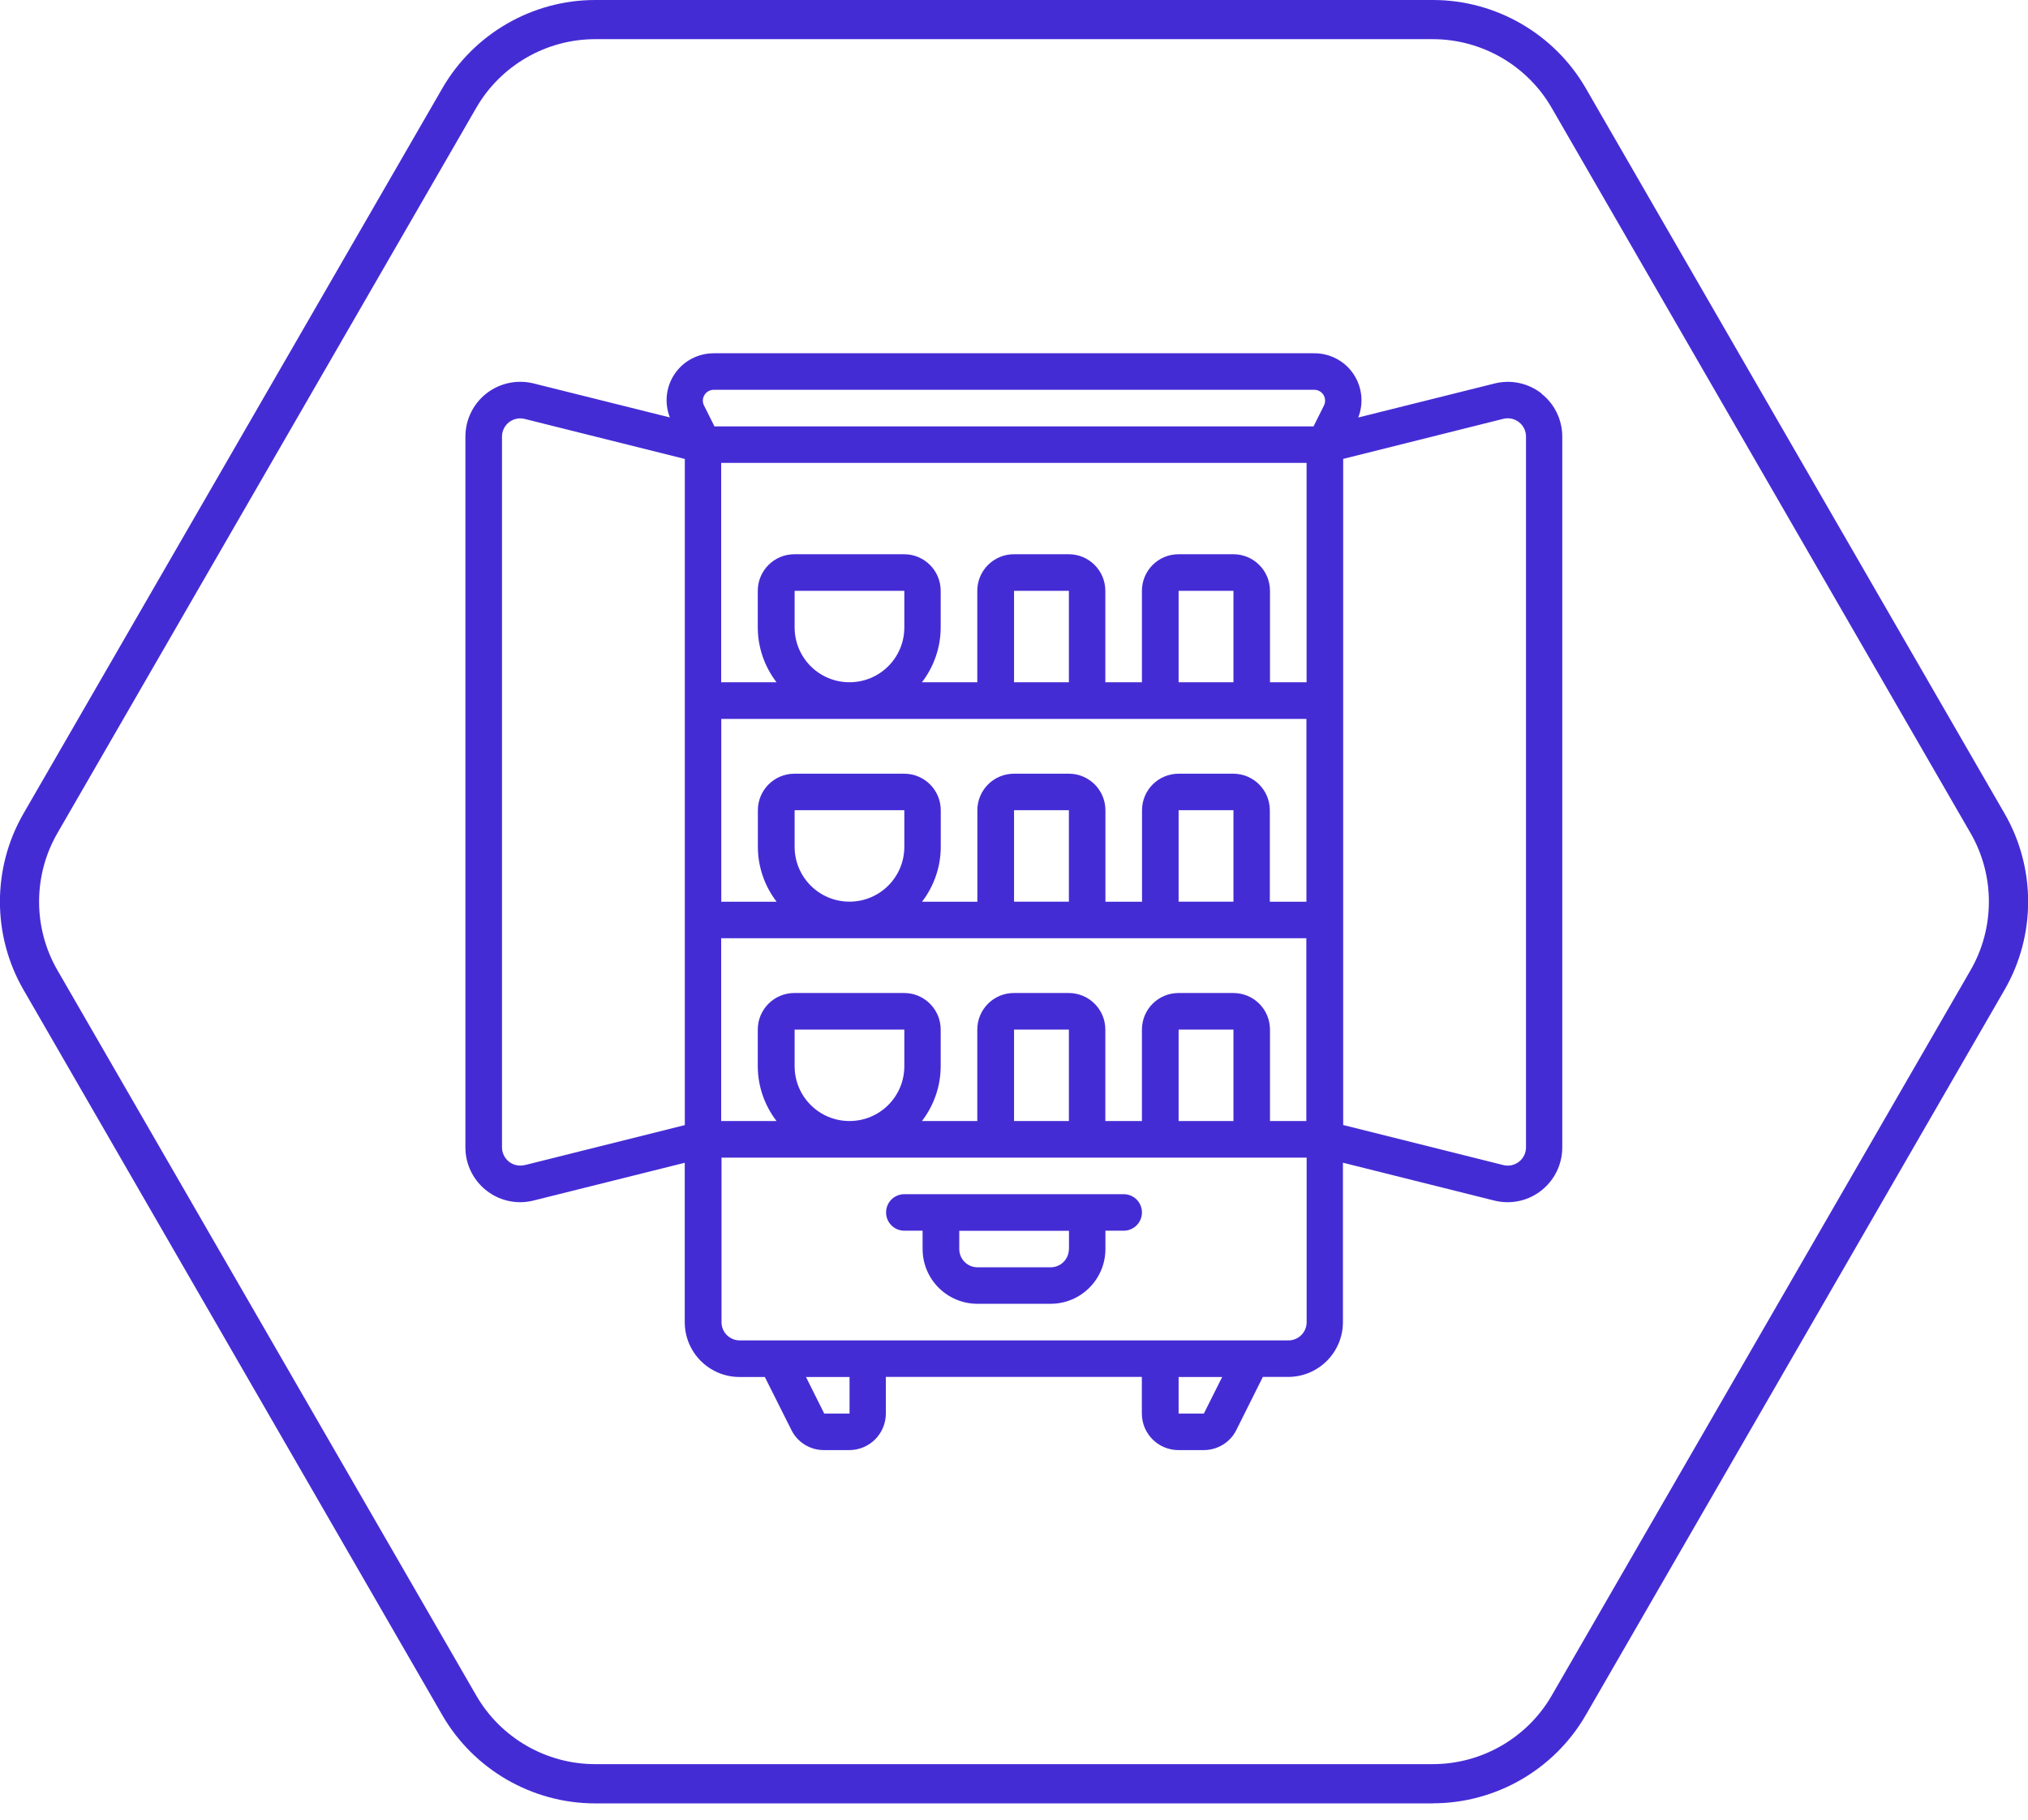
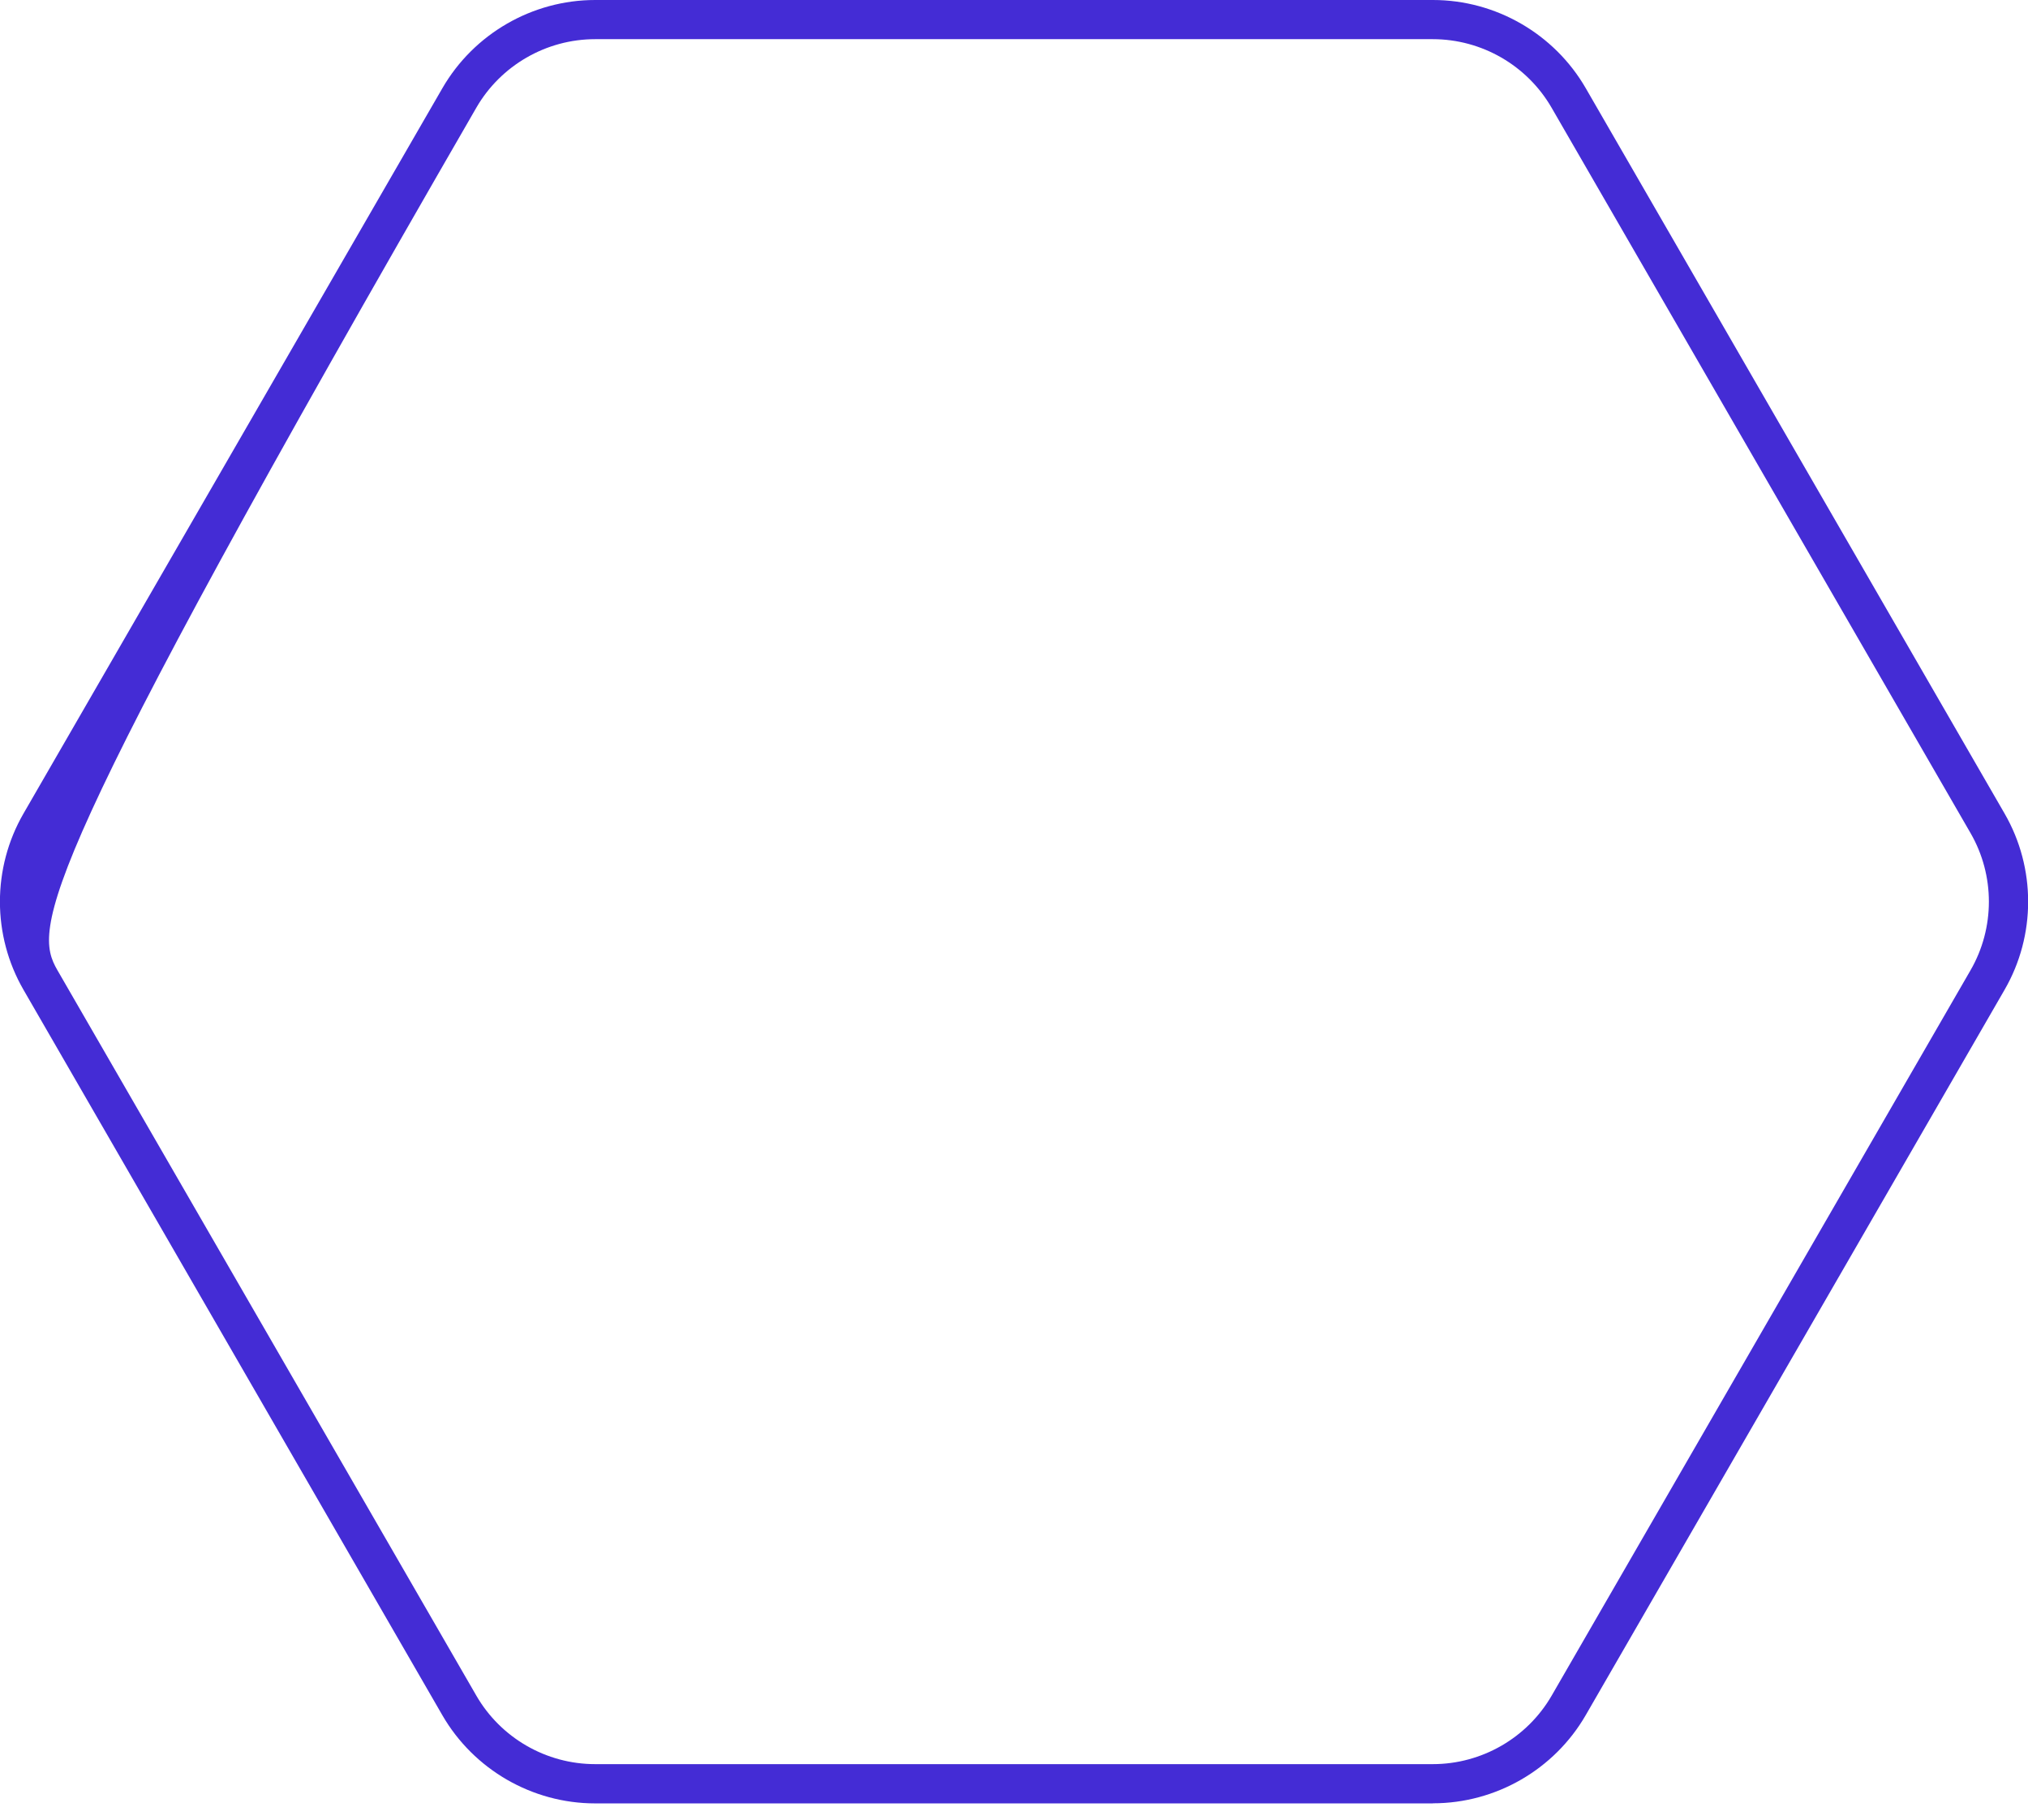
<svg xmlns="http://www.w3.org/2000/svg" width="88" height="79" viewBox="0 0 88 79" fill="none">
  <g clip-path="url(#clip0_14_1258)">
-     <path d="M66.89 17.076C66.312 16.624 65.557 16.464 64.847 16.645L58.937 18.12C59.185 17.491 59.103 16.777 58.722 16.22C58.342 15.662 57.706 15.329 57.029 15.332H30.971C30.295 15.332 29.662 15.662 29.281 16.22C28.9 16.777 28.819 17.488 29.067 18.117L23.154 16.641C22.443 16.464 21.688 16.624 21.11 17.073C20.532 17.525 20.195 18.216 20.195 18.95V49.795C20.195 51.108 21.256 52.172 22.569 52.176C22.766 52.176 22.96 52.152 23.15 52.104L29.713 50.465V57.382C29.713 58.698 30.777 59.762 32.093 59.762H33.188L34.338 62.057C34.603 62.598 35.154 62.938 35.756 62.935H36.851C37.728 62.935 38.439 62.224 38.439 61.347V59.759H49.548V61.347C49.548 62.224 50.259 62.935 51.136 62.935H52.231C52.833 62.935 53.384 62.598 53.649 62.061L54.798 59.759H55.893C57.209 59.759 58.273 58.694 58.273 57.379V50.462L64.836 52.104C65.027 52.152 65.224 52.176 65.418 52.176C66.73 52.176 67.791 51.108 67.791 49.795V18.95C67.791 18.219 67.455 17.525 66.877 17.076H66.89ZM55.108 48.653V44.685C55.108 43.807 54.397 43.097 53.52 43.097H51.139C50.262 43.097 49.551 43.807 49.551 44.685V48.653H47.963V44.685C47.963 43.807 47.253 43.097 46.375 43.097H43.995C43.118 43.097 42.407 43.807 42.407 44.685V48.653H40.006C40.53 47.969 40.819 47.133 40.819 46.273V44.685C40.819 43.807 40.108 43.097 39.231 43.097H34.47C33.593 43.097 32.882 43.807 32.882 44.685V46.273C32.882 47.133 33.171 47.969 33.695 48.653H31.294V40.72H56.685V48.653H55.097H55.108ZM53.523 48.653H51.143V44.685H53.523V48.653ZM46.382 48.653H44.002V44.685H46.382V48.653ZM34.481 46.273V44.685H39.241V46.273C39.241 47.589 38.177 48.653 36.861 48.653C35.545 48.653 34.481 47.589 34.481 46.273ZM56.696 20.089V29.61H55.108V25.642C55.108 24.765 54.397 24.054 53.52 24.054H51.139C50.262 24.054 49.551 24.765 49.551 25.642V29.61H47.963V25.642C47.963 24.765 47.253 24.054 46.375 24.054H43.995C43.118 24.054 42.407 24.765 42.407 25.642V29.61H40.006C40.53 28.927 40.819 28.09 40.819 27.23V25.642C40.819 24.765 40.108 24.054 39.231 24.054H34.47C33.593 24.054 32.882 24.765 32.882 25.642V27.23C32.882 28.09 33.171 28.927 33.695 29.61H31.294V20.089H56.685H56.696ZM53.523 39.132H51.143V35.163H53.523V39.132ZM53.523 33.579H51.143C50.265 33.579 49.555 34.289 49.555 35.167V39.135H47.967V35.167C47.967 34.289 47.256 33.579 46.379 33.579H43.998C43.121 33.579 42.41 34.289 42.41 35.167V39.135H40.01C40.533 38.452 40.822 37.615 40.822 36.755V35.167C40.822 34.289 40.112 33.579 39.234 33.579H34.474C33.596 33.579 32.886 34.289 32.886 35.167V36.755C32.886 37.615 33.175 38.452 33.699 39.135H31.298V31.202H56.689V39.135H55.101V35.167C55.101 34.289 54.39 33.579 53.513 33.579H53.523ZM46.382 39.132H44.002V35.163H46.382V39.132ZM34.481 36.751V35.163H39.241V36.751C39.241 38.067 38.177 39.132 36.861 39.132C35.545 39.132 34.481 38.067 34.481 36.751ZM34.481 27.23V25.642H39.241V27.23C39.241 28.546 38.177 29.61 36.861 29.61C35.545 29.61 34.481 28.546 34.481 27.23ZM46.382 29.61H44.002V25.642H46.382V29.61ZM53.523 29.61H51.143V25.642H53.523V29.61ZM30.57 17.141C30.655 17.002 30.808 16.917 30.971 16.917H57.029C57.192 16.917 57.345 17.002 57.43 17.141C57.515 17.28 57.522 17.454 57.45 17.6L56.998 18.505H31.002L30.55 17.6C30.475 17.454 30.482 17.28 30.57 17.141ZM22.769 50.564C22.531 50.622 22.28 50.571 22.089 50.421C21.899 50.272 21.783 50.04 21.783 49.795V18.95C21.783 18.512 22.137 18.158 22.576 18.158C22.64 18.158 22.705 18.165 22.769 18.182L29.716 19.919V48.83L22.769 50.567V50.564ZM36.861 61.35H35.766L34.974 59.762H36.864V61.35H36.861ZM52.238 61.35H51.143V59.762H53.033L52.238 61.35ZM55.903 58.174H32.1C31.662 58.174 31.308 57.821 31.308 57.382V50.241H56.699V57.382C56.699 57.821 56.345 58.174 55.907 58.174H55.903ZM66.217 49.795C66.217 50.04 66.105 50.272 65.911 50.421C65.717 50.571 65.465 50.625 65.231 50.564L58.284 48.826V19.916L65.231 18.178C65.469 18.12 65.72 18.171 65.911 18.321C66.105 18.471 66.217 18.702 66.217 18.947V49.792V49.795Z" fill="#442CD5" />
-     <path d="M48.763 51.828H39.242C38.803 51.828 38.449 52.182 38.449 52.62C38.449 53.059 38.803 53.413 39.242 53.413H40.034V54.205C40.034 55.521 41.098 56.585 42.414 56.585H45.587C46.903 56.585 47.967 55.521 47.967 54.205V53.413H48.759C49.198 53.413 49.552 53.059 49.552 52.62C49.552 52.182 49.198 51.828 48.759 51.828H48.763ZM46.382 54.208C46.382 54.647 46.029 55.001 45.59 55.001H42.417C41.979 55.001 41.625 54.647 41.625 54.208V53.416H46.386V54.208H46.382Z" fill="#442CD5" />
-     <path d="M62.177 78.268H25.823C23.099 78.268 20.559 76.802 19.195 74.442L1.02 42.958C-0.344 40.598 -0.344 37.667 1.02 35.307L19.198 3.825C20.562 1.466 23.099 0 25.826 0H62.18C64.904 0 67.444 1.466 68.808 3.825L86.983 35.307C88.347 37.667 88.347 40.598 86.983 42.958L68.808 74.439C67.444 76.799 64.907 78.264 62.18 78.264L62.177 78.268ZM25.823 1.7C23.704 1.7 21.728 2.839 20.668 4.676L2.492 36.157C1.431 37.993 1.431 40.271 2.492 42.108L20.668 73.589C21.728 75.425 23.701 76.564 25.823 76.564H62.177C64.295 76.564 66.271 75.425 67.332 73.589L85.507 42.108C86.568 40.271 86.568 37.993 85.507 36.157L67.328 4.676C66.267 2.839 64.295 1.7 62.173 1.7H25.819H25.823Z" fill="#442CD5" />
+     <path d="M62.177 78.268H25.823C23.099 78.268 20.559 76.802 19.195 74.442L1.02 42.958C-0.344 40.598 -0.344 37.667 1.02 35.307L19.198 3.825C20.562 1.466 23.099 0 25.826 0H62.18C64.904 0 67.444 1.466 68.808 3.825L86.983 35.307C88.347 37.667 88.347 40.598 86.983 42.958L68.808 74.439C67.444 76.799 64.907 78.264 62.18 78.264L62.177 78.268ZM25.823 1.7C23.704 1.7 21.728 2.839 20.668 4.676C1.431 37.993 1.431 40.271 2.492 42.108L20.668 73.589C21.728 75.425 23.701 76.564 25.823 76.564H62.177C64.295 76.564 66.271 75.425 67.332 73.589L85.507 42.108C86.568 40.271 86.568 37.993 85.507 36.157L67.328 4.676C66.267 2.839 64.295 1.7 62.173 1.7H25.819H25.823Z" fill="#442CD5" />
  </g>
  <defs>
    <clipPath id="clip0_14_1258">
      <rect width="88" height="78.268" fill="white" />
    </clipPath>
  </defs>
</svg>